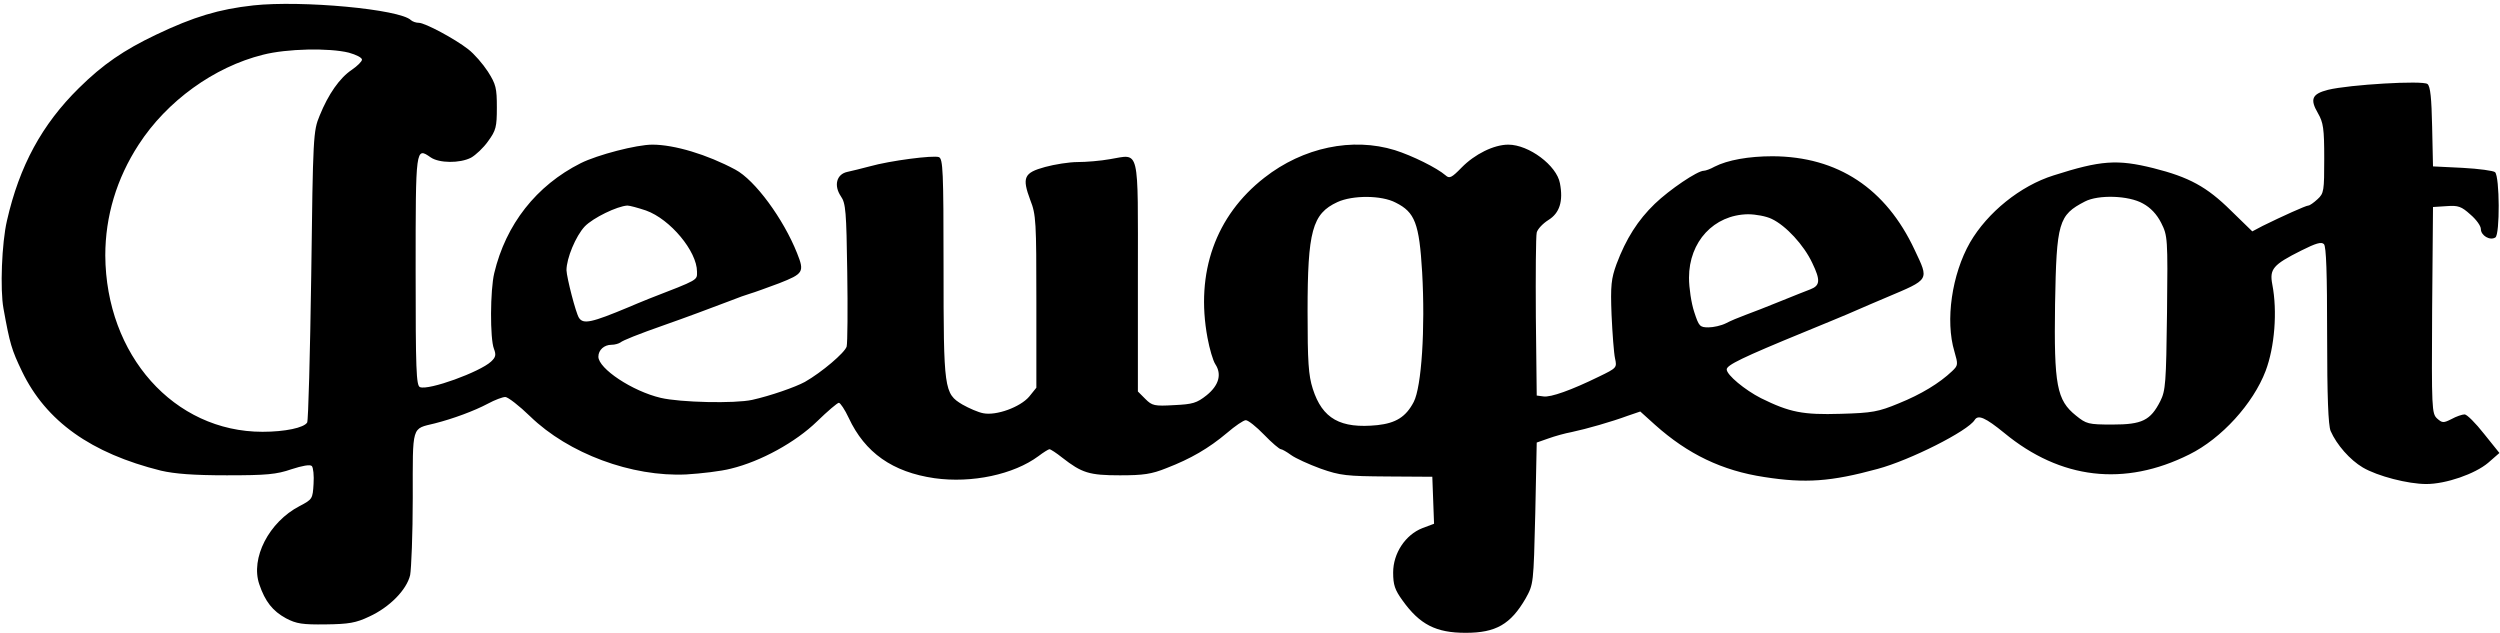
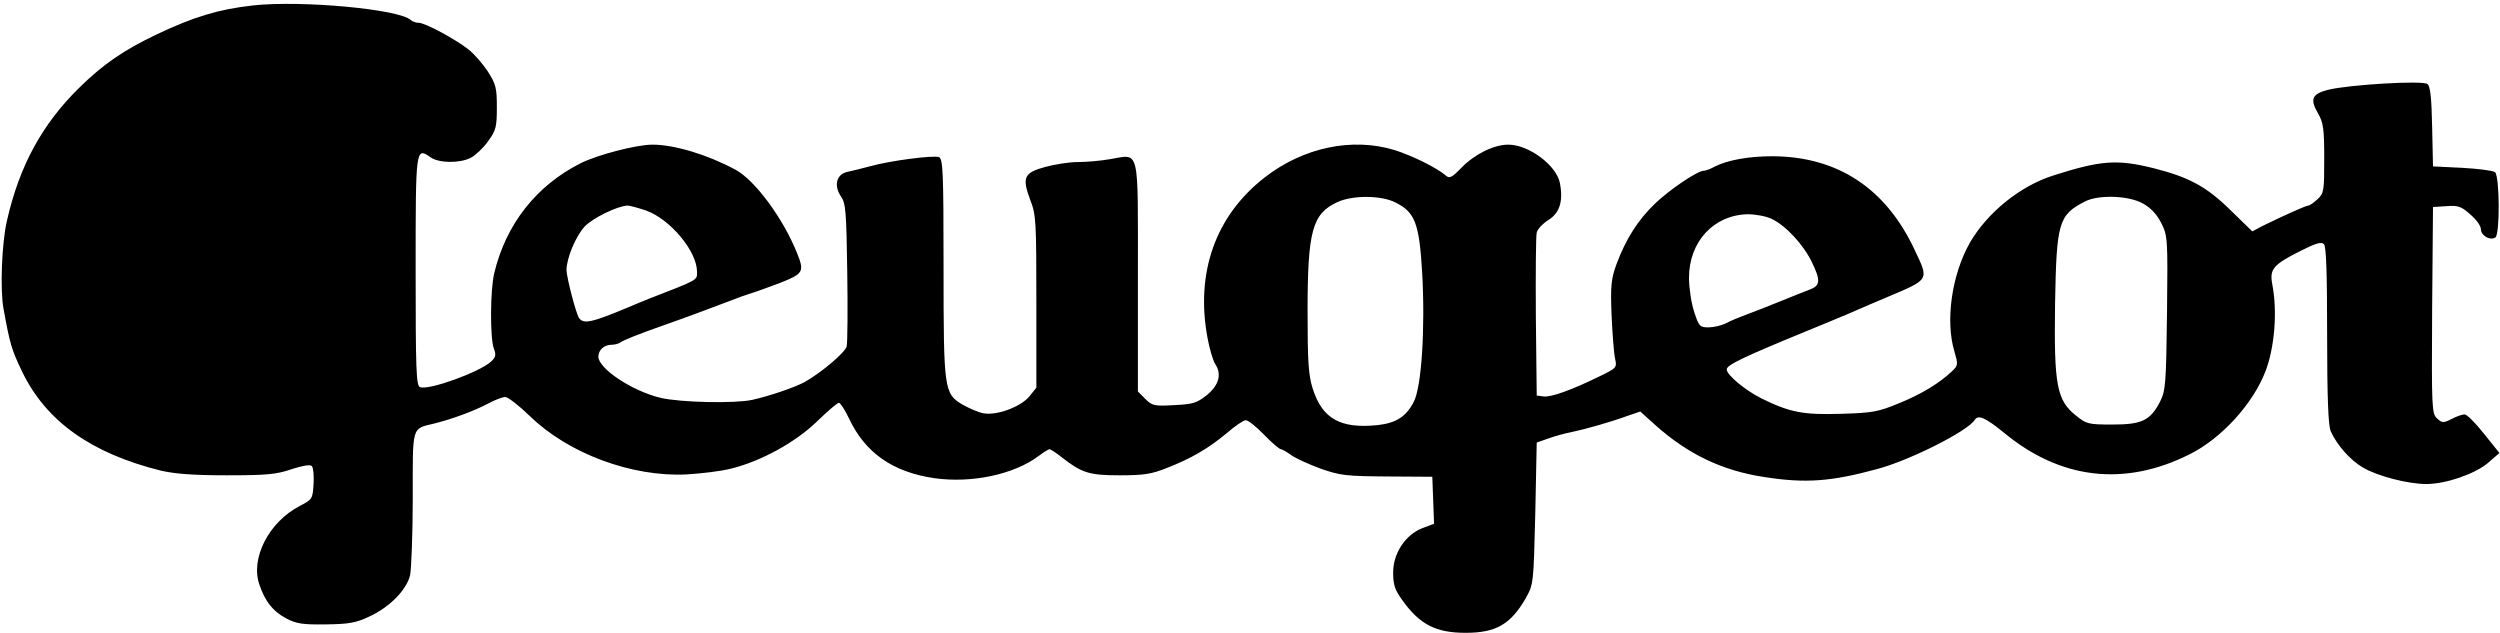
<svg xmlns="http://www.w3.org/2000/svg" height="633" viewBox="19.7 5.2 861.9 218.1" width="2500">
-   <path d="m107 7c-11.8 1.3-20.5 3.9-33.5 10.1-11.1 5.3-18.3 10.2-26.6 18.4-12.7 12.5-20.5 26.8-24.8 45.7-1.8 7.7-2.4 23.8-1.2 30.3 2.2 12.2 2.8 14.2 6.4 21.7 8.3 17.2 23.8 28.2 47.9 34.2 4.8 1.1 11.2 1.6 22.7 1.6 13.7 0 17.1-.3 22.3-2.1 3.7-1.2 6.4-1.7 7-1.1.5.5.8 3.3.6 6.2-.3 5.1-.4 5.3-4.8 7.6-10.6 5.5-17 18-13.9 27 2 5.9 4.6 9.2 9.2 11.7 3.6 1.9 5.7 2.2 13.7 2.1 7.9-.1 10.4-.5 15-2.7 7-3.2 12.9-9.2 14.1-14.3.4-2.2.9-14.1.9-26.6 0-25.4-.5-23.7 7.6-25.7 6.3-1.6 13.6-4.3 18.3-6.8 2.4-1.3 5.1-2.3 6-2.3s4.8 3 8.6 6.7c13.2 12.8 35 20.9 53.8 20 5-.3 12-1.1 15.4-2 10.3-2.5 22.3-9.1 29.7-16.3 3.6-3.5 7-6.4 7.5-6.4s2.1 2.4 3.4 5.2c5.6 12 15.1 18.7 29.6 20.8 12.9 1.8 27.3-1.3 35.8-7.6 1.7-1.3 3.5-2.4 3.8-2.4.4 0 2.4 1.3 4.4 2.9 6.8 5.3 9.3 6.1 19.9 6.1 8.1 0 10.9-.4 16.1-2.5 8.3-3.2 14.5-6.8 20.8-12.1 2.8-2.4 5.7-4.4 6.5-4.4s3.6 2.2 6.3 5 5.3 5 5.8 5c.4 0 2 .9 3.5 2s6.1 3.2 10.2 4.7c6.8 2.4 9 2.6 23 2.7l15.5.1.3 8.1.3 8.1-4 1.5c-5.9 2.3-10.1 8.7-10.1 15.3 0 4.3.6 6 3.2 9.6 6 8.4 11.6 11.2 21.8 11.2 10.4 0 15.5-2.9 20.7-11.9 2.7-4.9 2.7-4.9 3.3-29.3l.5-24.4 4-1.4c2.2-.8 5.8-1.8 8-2.2 5.2-1.1 13.9-3.6 19.3-5.6l4.4-1.5 5.1 4.6c11.3 10.1 23.1 15.8 37.7 18 14.1 2.2 22.9 1.6 39-2.8 11.2-3 31.2-13.1 33.5-16.9 1.2-1.9 3.7-.8 10.2 4.5 19.4 16 41.4 18.6 63.8 7.4 11.1-5.5 22-17.5 26.3-28.8 3.1-8.2 4.1-20.5 2.3-29.8-1-5.3.2-6.8 10-11.7 5-2.5 6.9-3.1 7.8-2.2.8.8 1.1 10 1.1 31.4s.4 31 1.2 33c2.1 4.8 6.7 10 11.1 12.6 5.1 3 15.6 5.7 21.9 5.7 6.8 0 16.8-3.5 21.3-7.3l3.9-3.4-5.3-6.6c-2.9-3.7-5.9-6.7-6.7-6.7s-2.9.7-4.5 1.6c-2.8 1.4-3.2 1.4-5-.2-1.8-1.7-1.9-3.3-1.7-37.3l.3-35.6 4.7-.3c4-.3 5.1.1 8.2 2.9 2 1.7 3.6 3.9 3.6 5 0 2.2 3.1 4.1 5 2.9 1.6-1 1.5-20.9-.1-22.5-.5-.5-5.6-1.2-11.2-1.5l-10.2-.5-.3-13.7c-.2-9.8-.6-13.9-1.6-14.7-1.6-1.3-27 .2-34.3 2-5.5 1.4-6.3 3.2-3.5 8 1.9 3.3 2.2 5.3 2.2 15.7 0 11.1-.1 12-2.3 14-1.3 1.2-2.7 2.2-3.2 2.2-.8 0-9 3.7-15.7 7l-3.6 1.9-7.4-7.2c-8.3-8.2-14.4-11.5-26.7-14.6-12.5-3.1-18.1-2.7-34.4 2.5-11.5 3.6-22.8 12.8-28.8 23.1-6.3 11-8.6 27-5.4 37.6 1.3 4.5 1.3 4.8-.8 6.8-4.3 4.1-10.7 8-18.4 11.1-7 2.9-9.1 3.3-20 3.6-13 .4-17.6-.5-27.5-5.4-5.5-2.8-11.8-8-11.8-9.9 0-1.5 5.3-4.1 27-13 6.3-2.6 12.9-5.3 14.5-6 6.5-2.8 10.1-4.4 13.5-5.8 15.1-6.4 14.8-5.8 9.8-16.4-9.9-21.2-26.5-32.2-49-32.3-8.2 0-15.5 1.3-20 3.6-1.4.8-3.1 1.4-3.7 1.4-2.2 0-11.8 6.5-16.9 11.4-5.8 5.6-9.9 12-13.2 20.8-1.8 5-2.1 7.3-1.7 17.5.3 6.5.8 13.2 1.2 15 .7 3.2.6 3.3-5.6 6.3-9.4 4.6-16.6 7.2-19.1 6.8l-2.3-.3-.3-27c-.1-14.9 0-28 .3-29.2s2.1-3.1 4-4.3c3.9-2.4 5.2-6.5 4-12.7-1.1-6.1-10.7-13.3-17.8-13.3-5 0-11.6 3.3-16.1 7.9-3.4 3.5-4.2 3.9-5.5 2.7-3-2.6-11.5-6.8-17.5-8.7-14.6-4.5-31.6-1-45 9.5-16.8 13.1-23.8 32.7-19.6 55.2.7 3.8 1.9 7.9 2.7 9.1 2.3 3.5 1.2 7.3-3 10.7-3.4 2.7-4.8 3.1-11.2 3.4-6.8.4-7.6.2-9.9-2.1l-2.6-2.6v-39.5c0-45.5.8-42.3-9.6-40.6-3.3.6-8.3 1-11.2 1s-7.9.8-11.2 1.7c-7.3 2-8 3.6-5.1 11.4 2 5 2.1 7.5 2.1 35.1v29.6l-2.5 3.1c-3.1 3.6-11.3 6.6-15.8 5.7-1.7-.3-4.9-1.7-7.2-3-6.3-3.8-6.5-4.9-6.5-47.5 0-33.1-.2-37.2-1.6-37.8-1.9-.7-16.8 1.2-23.9 3.2-2.7.7-6.2 1.6-7.7 1.9-3.7.8-4.7 4.7-2.2 8.4 1.7 2.4 1.9 5.3 2.2 26.1.2 12.8.1 24.4-.2 25.7-.6 2.1-8.6 8.9-14.4 12.2-3.3 1.8-11.9 4.8-18.2 6.2-6 1.3-24.7.9-31.5-.7-9.8-2.3-21.5-10.1-21.5-14.2 0-2.3 2-4.1 4.5-4.1 1.2 0 2.5-.4 3.1-.8.8-.7 6-2.8 15.4-6.1 6.6-2.3 16.5-6 22-8.1 3-1.2 6.4-2.4 7.5-2.7s5.5-1.9 9.8-3.5c8.4-3.3 8.8-3.9 6.2-10.4-4.7-11.8-14.5-25.2-21.3-28.8-9.7-5.2-21-8.6-28.6-8.6-5.4 0-18.9 3.5-24.7 6.4-15.3 7.7-25.8 21.1-29.8 37.9-1.4 5.8-1.5 22.6-.1 26.1.8 2.1.6 2.9-1 4.4-3.9 3.6-21.5 10-24.5 8.8-1.3-.5-1.5-6.1-1.5-40.1 0-42.8 0-42.7 5.2-39.1 2.9 2 10 2.1 13.9.1 1.6-.9 4.3-3.4 5.9-5.7 2.7-3.7 3-4.9 3-11.6s-.3-8-3.1-12.4c-1.7-2.6-4.7-6.1-6.8-7.7-4.6-3.6-14.9-9.1-17-9.1-1 0-2.1-.4-2.7-.9-3.8-3.8-37.7-6.9-54.4-5.1zm33 16.3c2.5.7 4.5 1.7 4.5 2.4 0 .6-1.6 2.2-3.5 3.5-4.2 2.8-8.1 8.4-11.1 15.8-2.2 5.3-2.3 6.9-2.9 55.1-.4 27.2-1 50-1.4 50.7-1.1 1.8-7.6 3.2-15.4 3.2-30.5 0-54-26.4-54.2-60.8 0-13.5 3.9-26.5 11.5-38.2 9.7-15 26-26.8 42.9-31 8.2-2.1 22.8-2.4 29.6-.7zm360.9 51.7c6.6 3.3 8.1 7.1 9.1 24 1.1 19.4-.2 39.5-2.9 44.7s-6.2 7.3-12.5 8c-12.8 1.3-19-2.2-22.3-12.5-1.5-4.7-1.8-9.3-1.8-26.7 0-27.7 1.6-33.7 10.3-37.7 5.2-2.4 15.2-2.4 20.1.2zm257.6.3c2.6 1.4 4.8 3.7 6.3 6.7 2.2 4.4 2.3 5.1 2 31-.3 24.2-.5 26.8-2.3 30.4-3.4 6.7-6.3 8.1-16.5 8.1-8.4 0-9-.2-12.6-3.1-6.6-5.3-7.6-10.4-7.2-38.4.5-28.3 1.2-30.7 10.3-35.4 4.6-2.4 15.1-2.1 20 .7zm-516.1 2.4c8.4 3 17.6 14.1 17.6 21.1 0 3 .8 2.6-16.5 9.3-2.7 1.1-5.9 2.4-7 2.9-12.9 5.4-15.7 6-17.2 3.7-1.1-1.7-4.2-13.8-4.3-16.4 0-4.1 3.2-11.8 6.3-15.1 2.9-3 11.2-7 14.7-7.2.8 0 3.7.8 6.4 1.7zm388.1 2.9c4.9 2.3 11.1 9 14 15.2 2.9 6 2.7 7.8-.7 9.1-1.3.5-5.9 2.3-10.3 4.1s-9.8 3.9-12 4.7-5.3 2.1-6.8 2.9c-1.6.8-4.3 1.4-6 1.4-3 0-3.3-.4-4.9-5.3-1-3-1.8-8.3-1.8-11.8 0-12.5 8.6-21.7 20.3-21.9 2.7 0 6.4.7 8.2 1.6z" />
+   <path d="m107 7c-11.8 1.3-20.5 3.9-33.5 10.1-11.1 5.3-18.3 10.2-26.6 18.4-12.7 12.5-20.5 26.8-24.8 45.7-1.8 7.7-2.4 23.8-1.2 30.3 2.2 12.2 2.8 14.2 6.4 21.7 8.3 17.2 23.8 28.2 47.9 34.2 4.8 1.1 11.2 1.6 22.7 1.6 13.7 0 17.1-.3 22.3-2.1 3.7-1.2 6.4-1.7 7-1.1.5.5.8 3.3.6 6.2-.3 5.1-.4 5.3-4.8 7.6-10.6 5.5-17 18-13.9 27 2 5.9 4.6 9.2 9.2 11.7 3.6 1.9 5.7 2.2 13.7 2.1 7.9-.1 10.4-.5 15-2.7 7-3.2 12.9-9.2 14.1-14.3.4-2.2.9-14.1.9-26.6 0-25.4-.5-23.7 7.6-25.7 6.3-1.6 13.6-4.3 18.3-6.8 2.4-1.3 5.1-2.3 6-2.3s4.8 3 8.6 6.7c13.2 12.8 35 20.9 53.8 20 5-.3 12-1.1 15.4-2 10.3-2.5 22.3-9.1 29.7-16.3 3.6-3.5 7-6.4 7.5-6.4s2.1 2.4 3.4 5.2c5.6 12 15.1 18.7 29.6 20.8 12.9 1.8 27.3-1.3 35.8-7.6 1.7-1.3 3.5-2.4 3.8-2.4.4 0 2.4 1.3 4.4 2.9 6.8 5.3 9.3 6.1 19.9 6.1 8.1 0 10.9-.4 16.1-2.5 8.3-3.2 14.5-6.8 20.8-12.1 2.8-2.4 5.7-4.4 6.5-4.4s3.6 2.2 6.3 5 5.3 5 5.8 5c.4 0 2 .9 3.5 2s6.1 3.2 10.2 4.7c6.8 2.4 9 2.6 23 2.7l15.5.1.3 8.1.3 8.1-4 1.5c-5.9 2.3-10.1 8.7-10.1 15.3 0 4.3.6 6 3.2 9.6 6 8.4 11.6 11.2 21.8 11.2 10.4 0 15.5-2.9 20.7-11.9 2.7-4.9 2.7-4.9 3.3-29.3l.5-24.4 4-1.4c2.2-.8 5.8-1.8 8-2.2 5.2-1.1 13.9-3.6 19.3-5.6l4.4-1.5 5.1 4.6c11.3 10.1 23.1 15.8 37.7 18 14.1 2.2 22.9 1.6 39-2.8 11.2-3 31.2-13.1 33.5-16.9 1.2-1.9 3.7-.8 10.2 4.5 19.4 16 41.4 18.6 63.8 7.4 11.1-5.5 22-17.5 26.3-28.8 3.1-8.2 4.1-20.5 2.3-29.8-1-5.3.2-6.8 10-11.7 5-2.5 6.9-3.1 7.8-2.2.8.8 1.1 10 1.1 31.4s.4 31 1.2 33c2.1 4.8 6.7 10 11.1 12.6 5.1 3 15.6 5.7 21.9 5.7 6.8 0 16.8-3.5 21.3-7.3l3.9-3.4-5.3-6.6c-2.9-3.7-5.9-6.7-6.7-6.7s-2.9.7-4.5 1.6c-2.8 1.4-3.2 1.4-5-.2-1.8-1.7-1.9-3.3-1.7-37.3l.3-35.6 4.7-.3c4-.3 5.1.1 8.2 2.9 2 1.7 3.6 3.9 3.6 5 0 2.2 3.1 4.1 5 2.9 1.6-1 1.5-20.9-.1-22.5-.5-.5-5.6-1.2-11.2-1.5l-10.2-.5-.3-13.7c-.2-9.8-.6-13.9-1.6-14.7-1.6-1.3-27 .2-34.3 2-5.5 1.4-6.3 3.2-3.5 8 1.9 3.3 2.2 5.3 2.2 15.7 0 11.1-.1 12-2.3 14-1.3 1.2-2.7 2.2-3.2 2.2-.8 0-9 3.7-15.7 7l-3.6 1.9-7.4-7.2c-8.3-8.2-14.4-11.5-26.7-14.6-12.5-3.1-18.1-2.7-34.4 2.5-11.5 3.6-22.8 12.8-28.8 23.1-6.3 11-8.6 27-5.4 37.6 1.3 4.5 1.3 4.8-.8 6.8-4.3 4.1-10.7 8-18.4 11.1-7 2.9-9.1 3.3-20 3.6-13 .4-17.6-.5-27.5-5.4-5.5-2.8-11.8-8-11.8-9.9 0-1.5 5.3-4.1 27-13 6.3-2.6 12.9-5.3 14.5-6 6.5-2.8 10.1-4.4 13.5-5.8 15.1-6.4 14.8-5.8 9.8-16.4-9.9-21.2-26.5-32.2-49-32.3-8.2 0-15.5 1.3-20 3.6-1.4.8-3.1 1.4-3.7 1.4-2.2 0-11.8 6.5-16.9 11.4-5.8 5.6-9.9 12-13.2 20.8-1.8 5-2.1 7.3-1.7 17.5.3 6.5.8 13.2 1.2 15 .7 3.2.6 3.3-5.6 6.3-9.4 4.6-16.6 7.2-19.1 6.8l-2.3-.3-.3-27c-.1-14.9 0-28 .3-29.2s2.1-3.1 4-4.3c3.9-2.4 5.2-6.5 4-12.7-1.1-6.1-10.7-13.3-17.8-13.3-5 0-11.6 3.3-16.1 7.9-3.4 3.5-4.2 3.9-5.5 2.7-3-2.6-11.5-6.8-17.5-8.7-14.6-4.5-31.6-1-45 9.5-16.8 13.1-23.8 32.7-19.6 55.2.7 3.8 1.9 7.9 2.7 9.1 2.3 3.5 1.2 7.3-3 10.7-3.4 2.7-4.8 3.1-11.2 3.4-6.8.4-7.6.2-9.9-2.1l-2.6-2.6v-39.5c0-45.5.8-42.3-9.6-40.6-3.3.6-8.3 1-11.2 1s-7.9.8-11.2 1.7c-7.3 2-8 3.6-5.1 11.4 2 5 2.1 7.5 2.1 35.1v29.6l-2.5 3.1c-3.1 3.6-11.3 6.6-15.8 5.7-1.7-.3-4.9-1.7-7.2-3-6.3-3.8-6.5-4.9-6.5-47.5 0-33.1-.2-37.2-1.6-37.8-1.9-.7-16.8 1.2-23.9 3.2-2.7.7-6.2 1.6-7.7 1.9-3.7.8-4.7 4.7-2.2 8.4 1.7 2.4 1.9 5.3 2.2 26.1.2 12.8.1 24.4-.2 25.7-.6 2.1-8.6 8.9-14.4 12.2-3.3 1.8-11.9 4.8-18.2 6.2-6 1.3-24.7.9-31.5-.7-9.8-2.3-21.5-10.1-21.5-14.2 0-2.3 2-4.1 4.5-4.1 1.2 0 2.5-.4 3.1-.8.8-.7 6-2.8 15.4-6.1 6.6-2.3 16.5-6 22-8.1 3-1.2 6.4-2.4 7.5-2.7s5.5-1.9 9.8-3.5c8.4-3.3 8.8-3.9 6.2-10.4-4.7-11.8-14.5-25.2-21.3-28.8-9.7-5.2-21-8.6-28.6-8.6-5.4 0-18.9 3.5-24.7 6.4-15.3 7.7-25.8 21.1-29.8 37.9-1.4 5.8-1.5 22.6-.1 26.1.8 2.1.6 2.9-1 4.4-3.9 3.6-21.5 10-24.5 8.8-1.3-.5-1.5-6.1-1.5-40.1 0-42.8 0-42.7 5.2-39.1 2.9 2 10 2.1 13.9.1 1.6-.9 4.3-3.4 5.9-5.7 2.7-3.7 3-4.9 3-11.6s-.3-8-3.1-12.4c-1.7-2.6-4.7-6.1-6.8-7.7-4.6-3.6-14.9-9.1-17-9.1-1 0-2.1-.4-2.7-.9-3.8-3.8-37.7-6.9-54.4-5.1zm33 16.3zm360.9 51.7c6.6 3.3 8.1 7.1 9.1 24 1.1 19.4-.2 39.5-2.9 44.7s-6.2 7.3-12.5 8c-12.8 1.3-19-2.2-22.3-12.5-1.5-4.7-1.8-9.3-1.8-26.7 0-27.7 1.6-33.7 10.3-37.7 5.2-2.4 15.2-2.4 20.1.2zm257.6.3c2.6 1.4 4.8 3.7 6.3 6.7 2.2 4.4 2.3 5.1 2 31-.3 24.2-.5 26.8-2.3 30.4-3.4 6.7-6.3 8.1-16.5 8.1-8.4 0-9-.2-12.6-3.1-6.6-5.3-7.6-10.4-7.2-38.4.5-28.3 1.2-30.7 10.3-35.4 4.6-2.4 15.1-2.1 20 .7zm-516.1 2.4c8.4 3 17.6 14.1 17.6 21.1 0 3 .8 2.6-16.5 9.3-2.7 1.1-5.9 2.4-7 2.9-12.9 5.4-15.7 6-17.2 3.7-1.1-1.7-4.2-13.8-4.3-16.4 0-4.1 3.2-11.8 6.3-15.1 2.9-3 11.2-7 14.7-7.2.8 0 3.7.8 6.4 1.7zm388.1 2.9c4.9 2.3 11.1 9 14 15.2 2.9 6 2.7 7.8-.7 9.1-1.3.5-5.9 2.3-10.3 4.1s-9.8 3.9-12 4.7-5.3 2.1-6.8 2.9c-1.6.8-4.3 1.4-6 1.4-3 0-3.3-.4-4.9-5.3-1-3-1.8-8.3-1.8-11.8 0-12.5 8.6-21.7 20.3-21.9 2.7 0 6.4.7 8.2 1.6z" />
</svg>